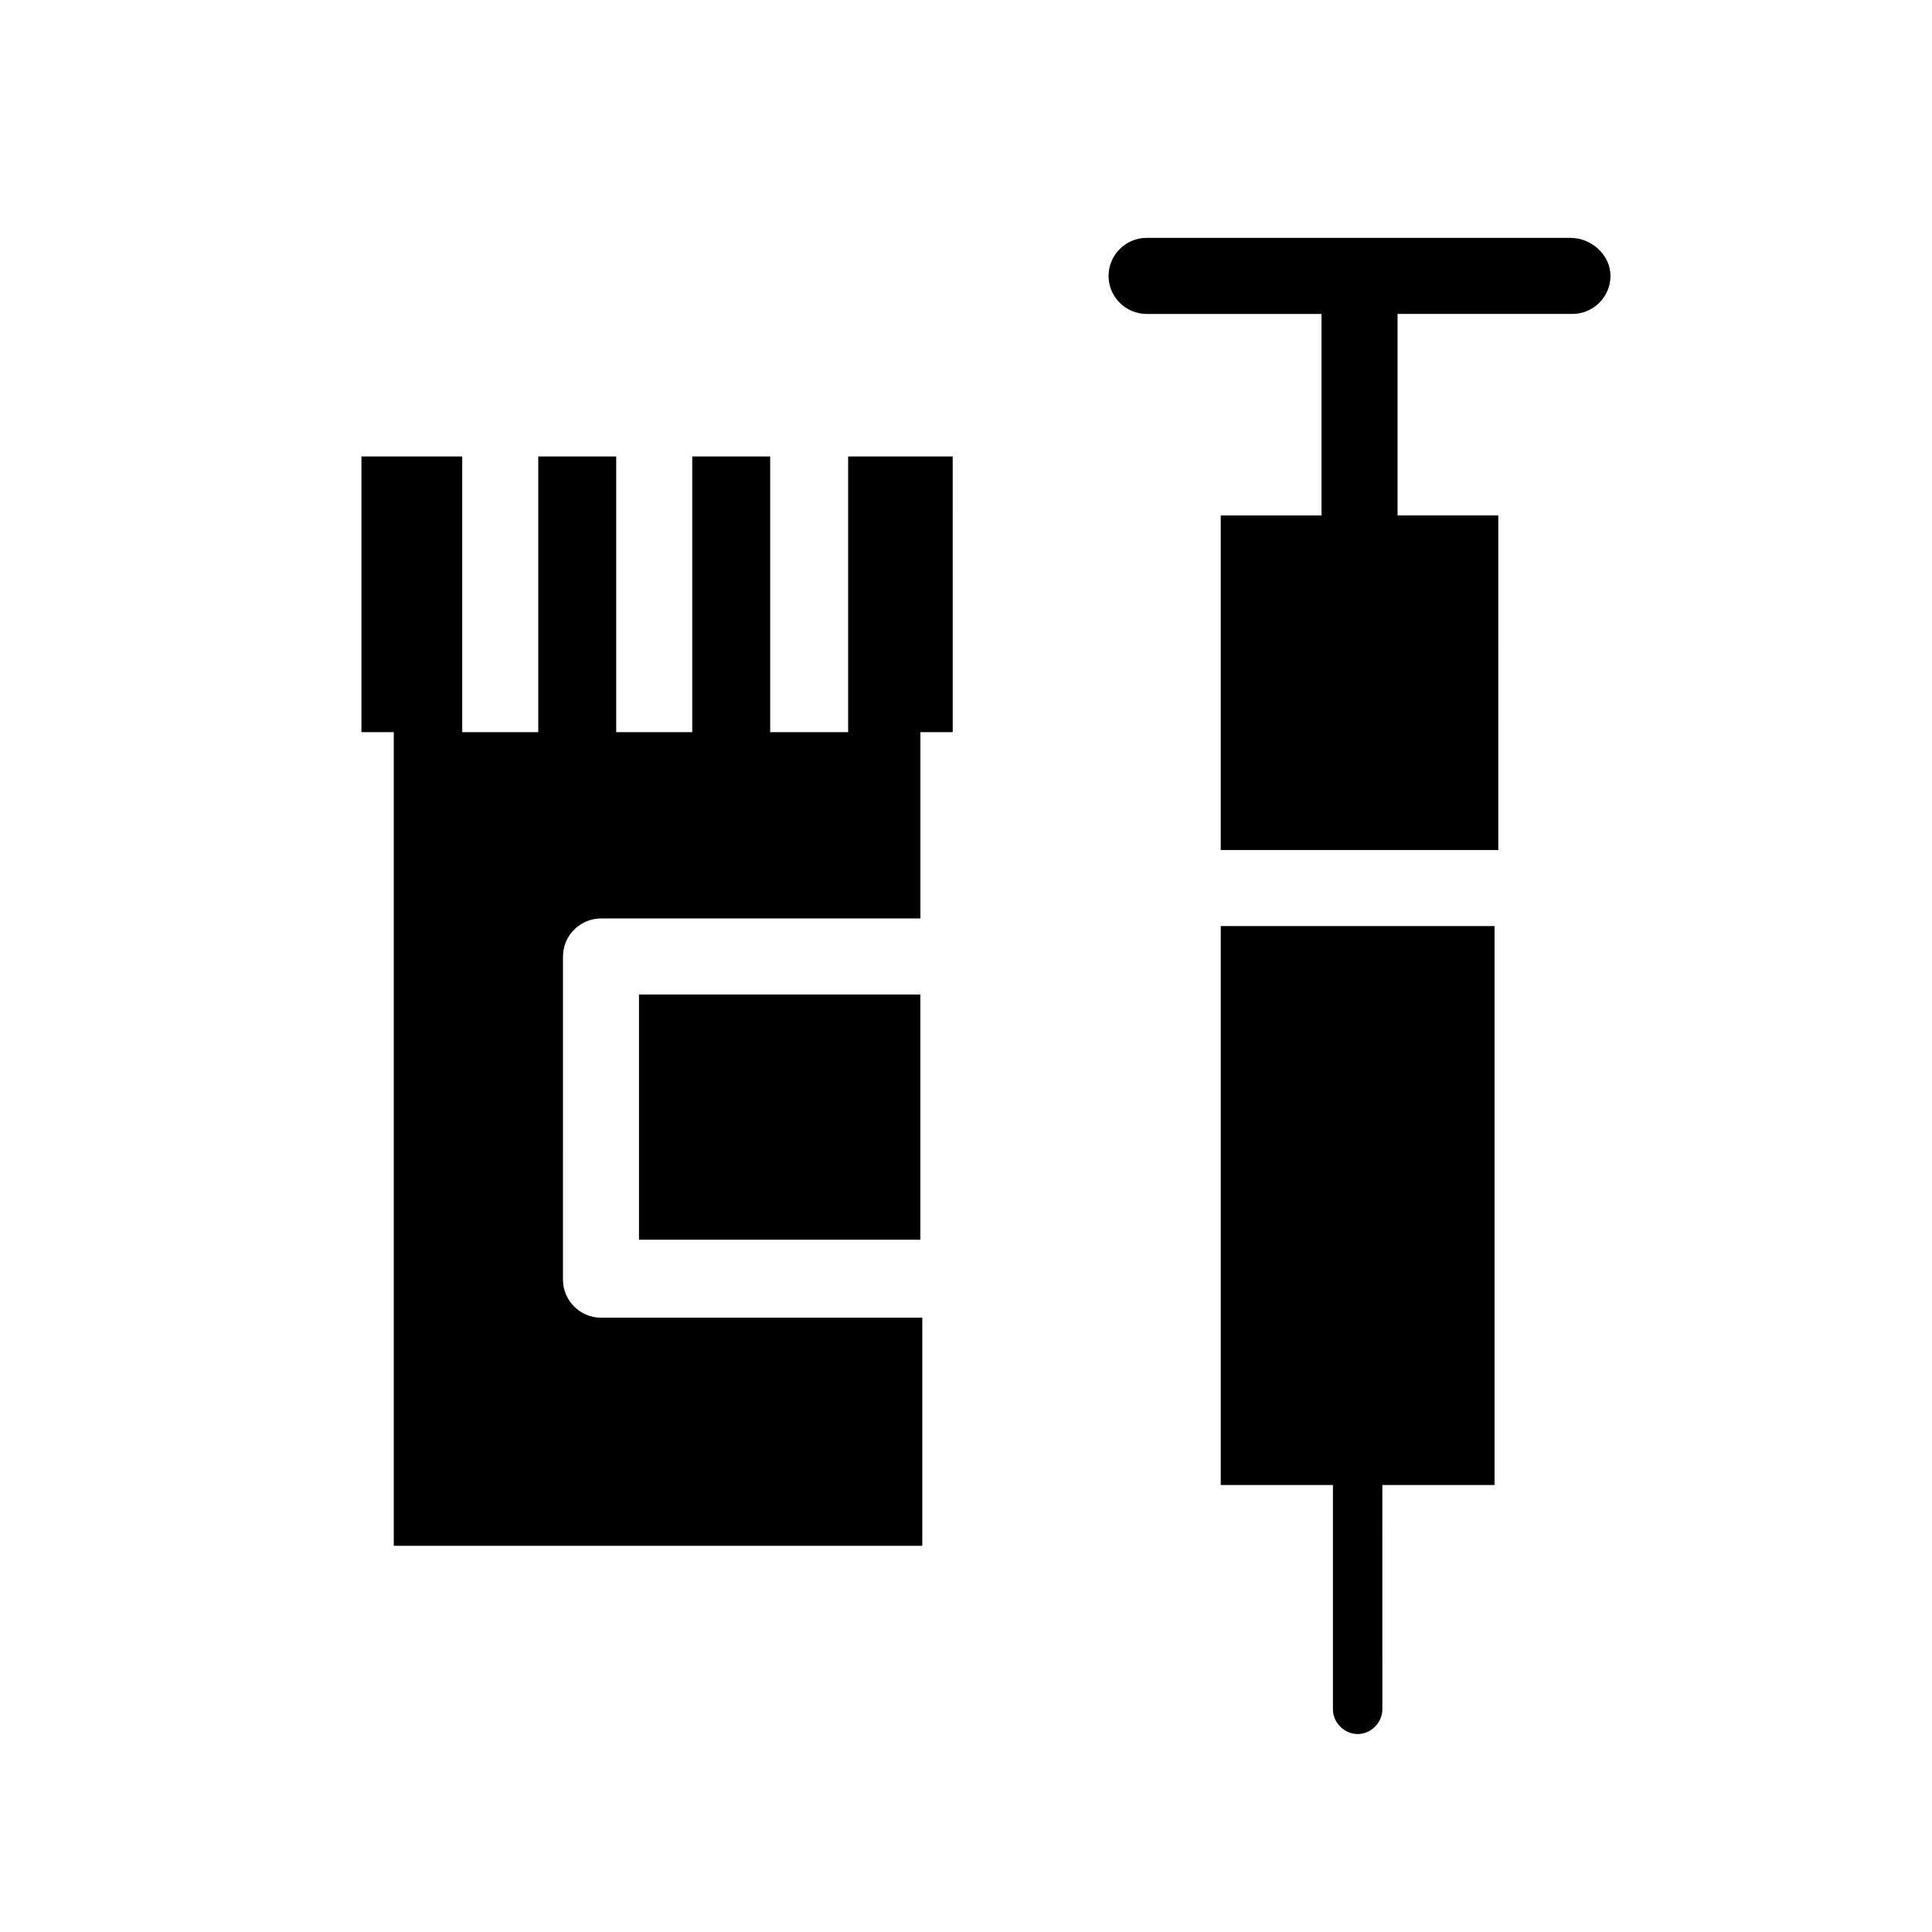
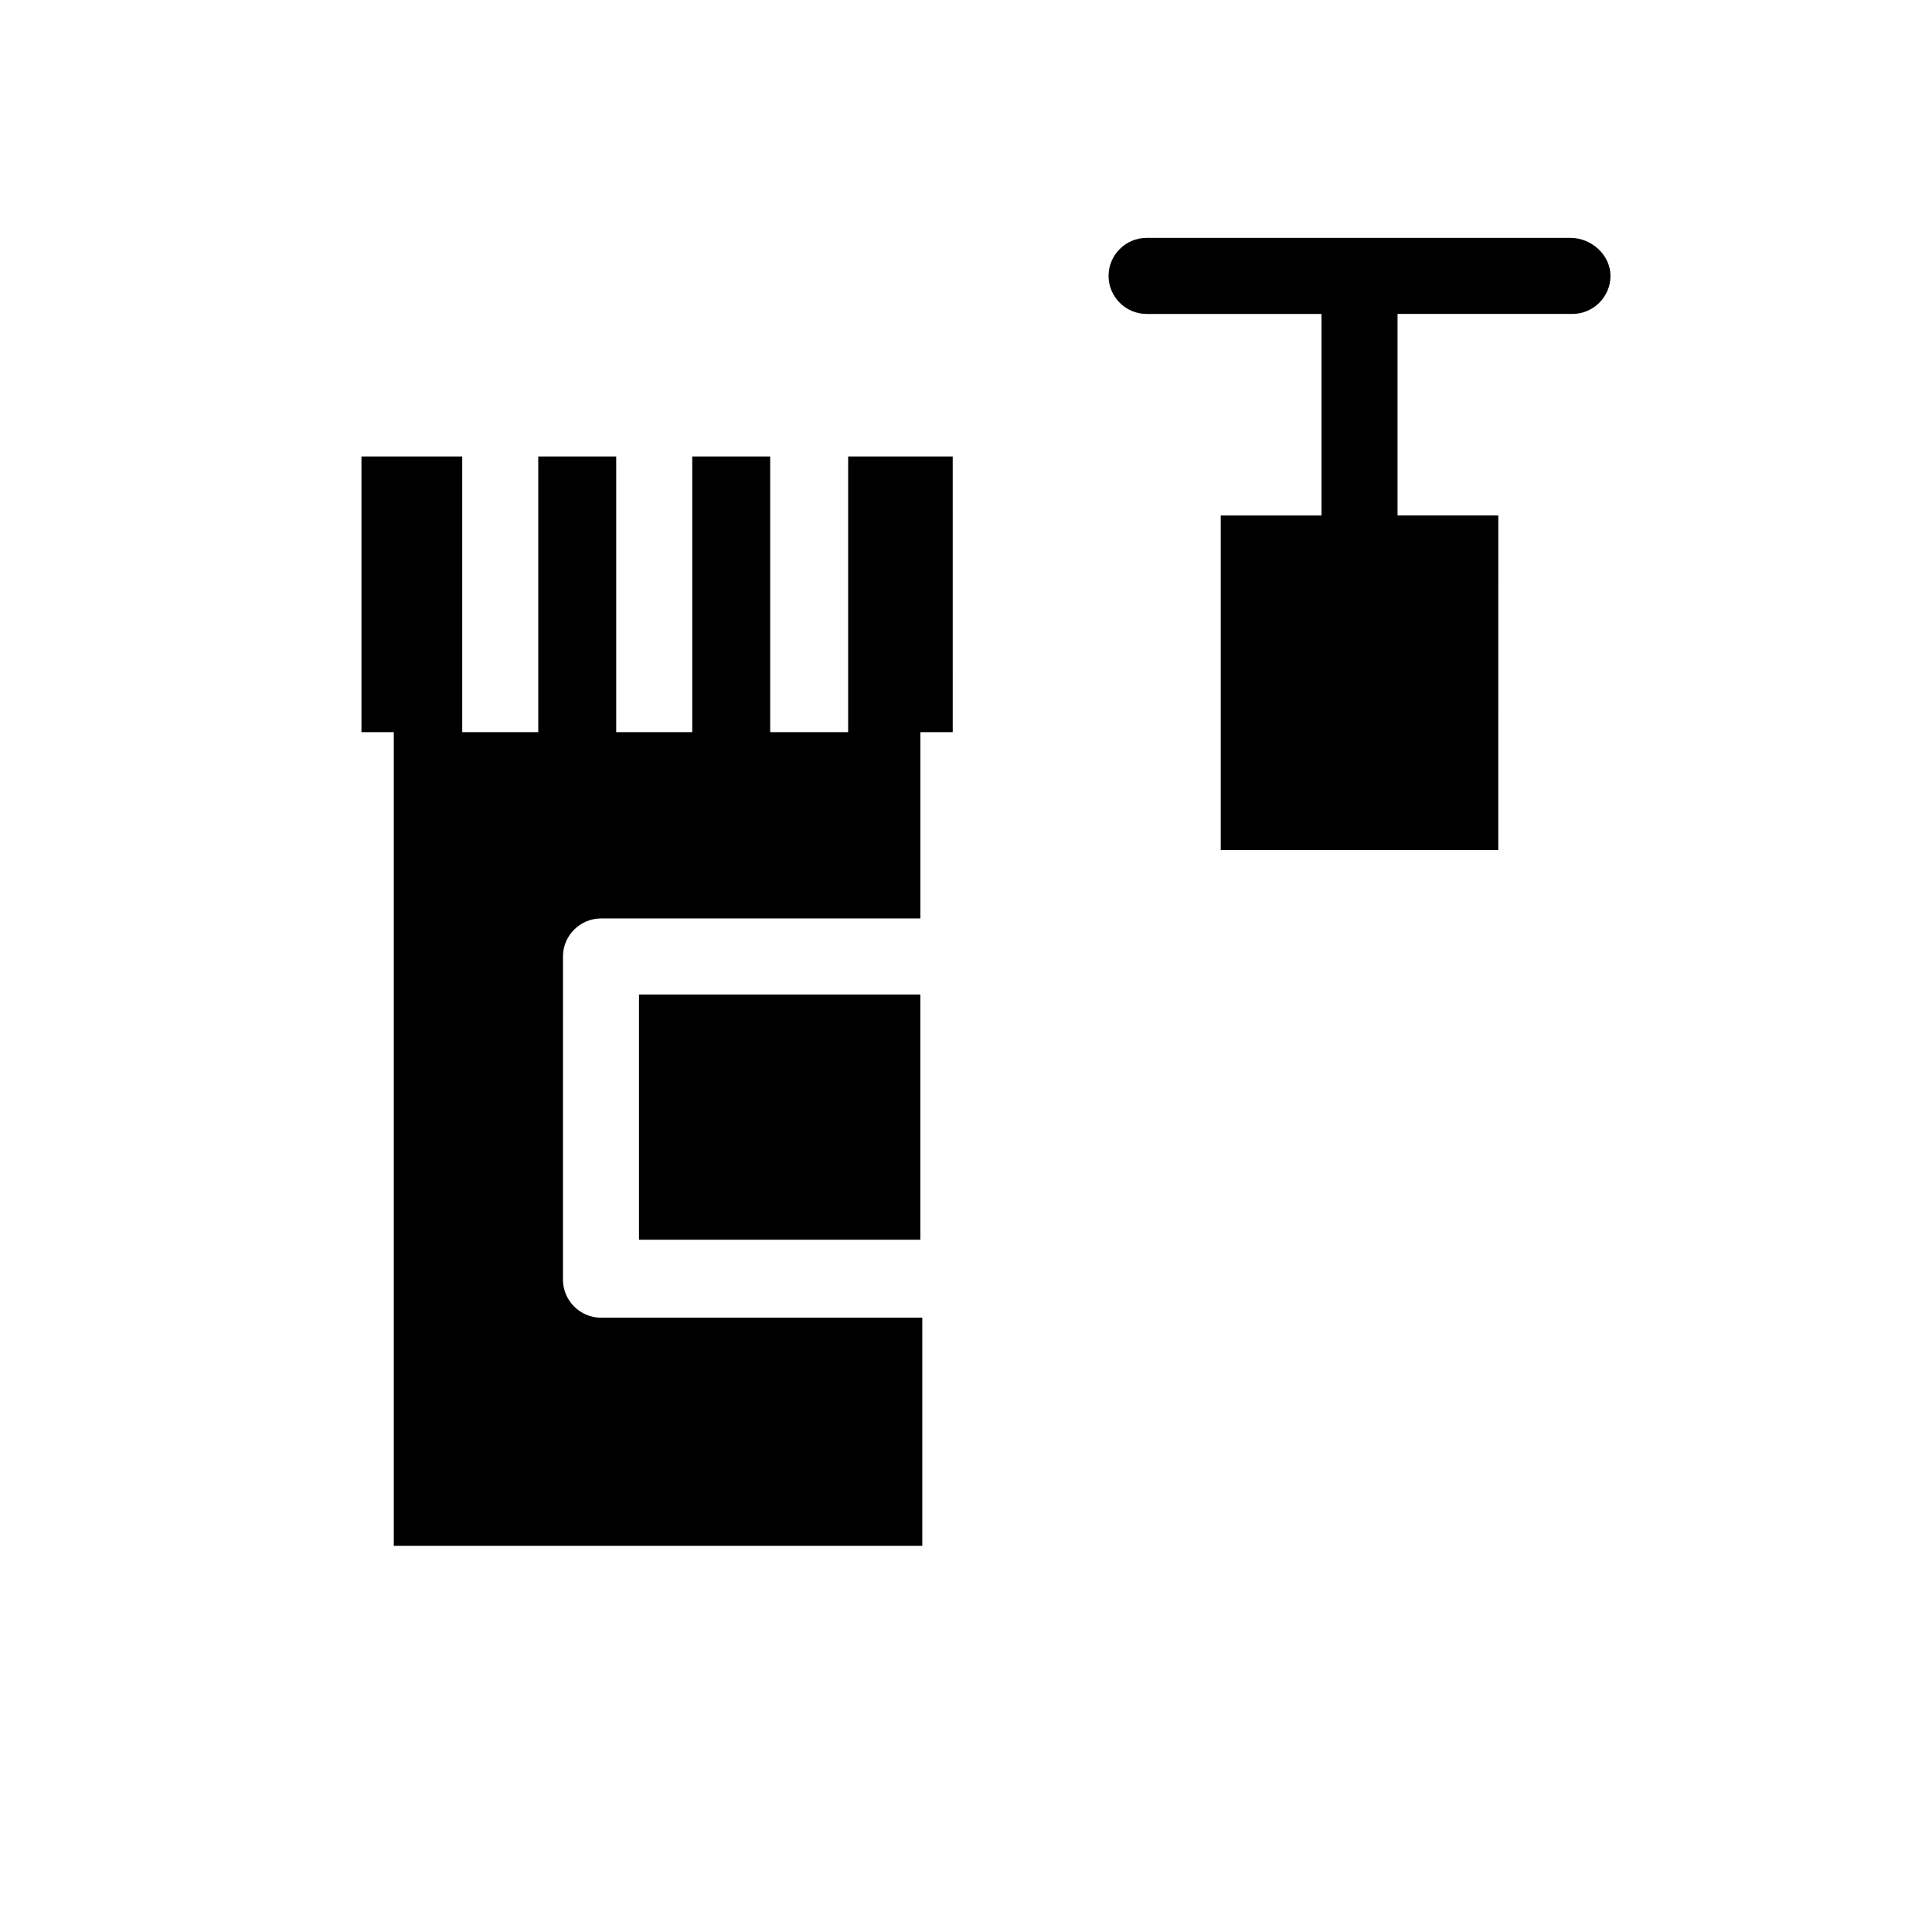
<svg xmlns="http://www.w3.org/2000/svg" fill="#000000" width="800px" height="800px" version="1.1" viewBox="144 144 512 512">
  <g>
    <path d="m560.21 207.04h-112.35c-5.543 0-10.078 4.535-10.078 10.078 0 5.543 4.535 10.078 10.078 10.078h46.352v53.402h-26.703v88.672h73.555l0.004-88.676h-26.703v-53.402h46.352c5.543 0 10.078-4.535 10.078-10.078-0.004-5.539-5.043-10.074-10.582-10.074z" />
-     <path d="m467.51 537.54h29.727v59.449c0 3.527 3.023 6.551 6.551 6.551s6.551-3.023 6.551-6.551l-0.004-59.449h29.727v-148.12h-72.551z" />
    <path d="m368.26 338.03h-20.152v-73.055h-20.656v73.051h-20.152v-73.051h-20.656v73.051h-20.152v-73.051h-26.703v73.051h8.566v215.63h140.06v-60.457l-85.145 0.004c-5.543 0-10.078-4.535-10.078-10.078l0.004-85.645c0-5.543 4.535-10.078 10.078-10.078h84.641v-49.375h8.566l-0.004-73.051h-27.711v73.055z" />
    <path d="m313.34 407.55h74.562v64.992h-74.562z" />
  </g>
</svg>